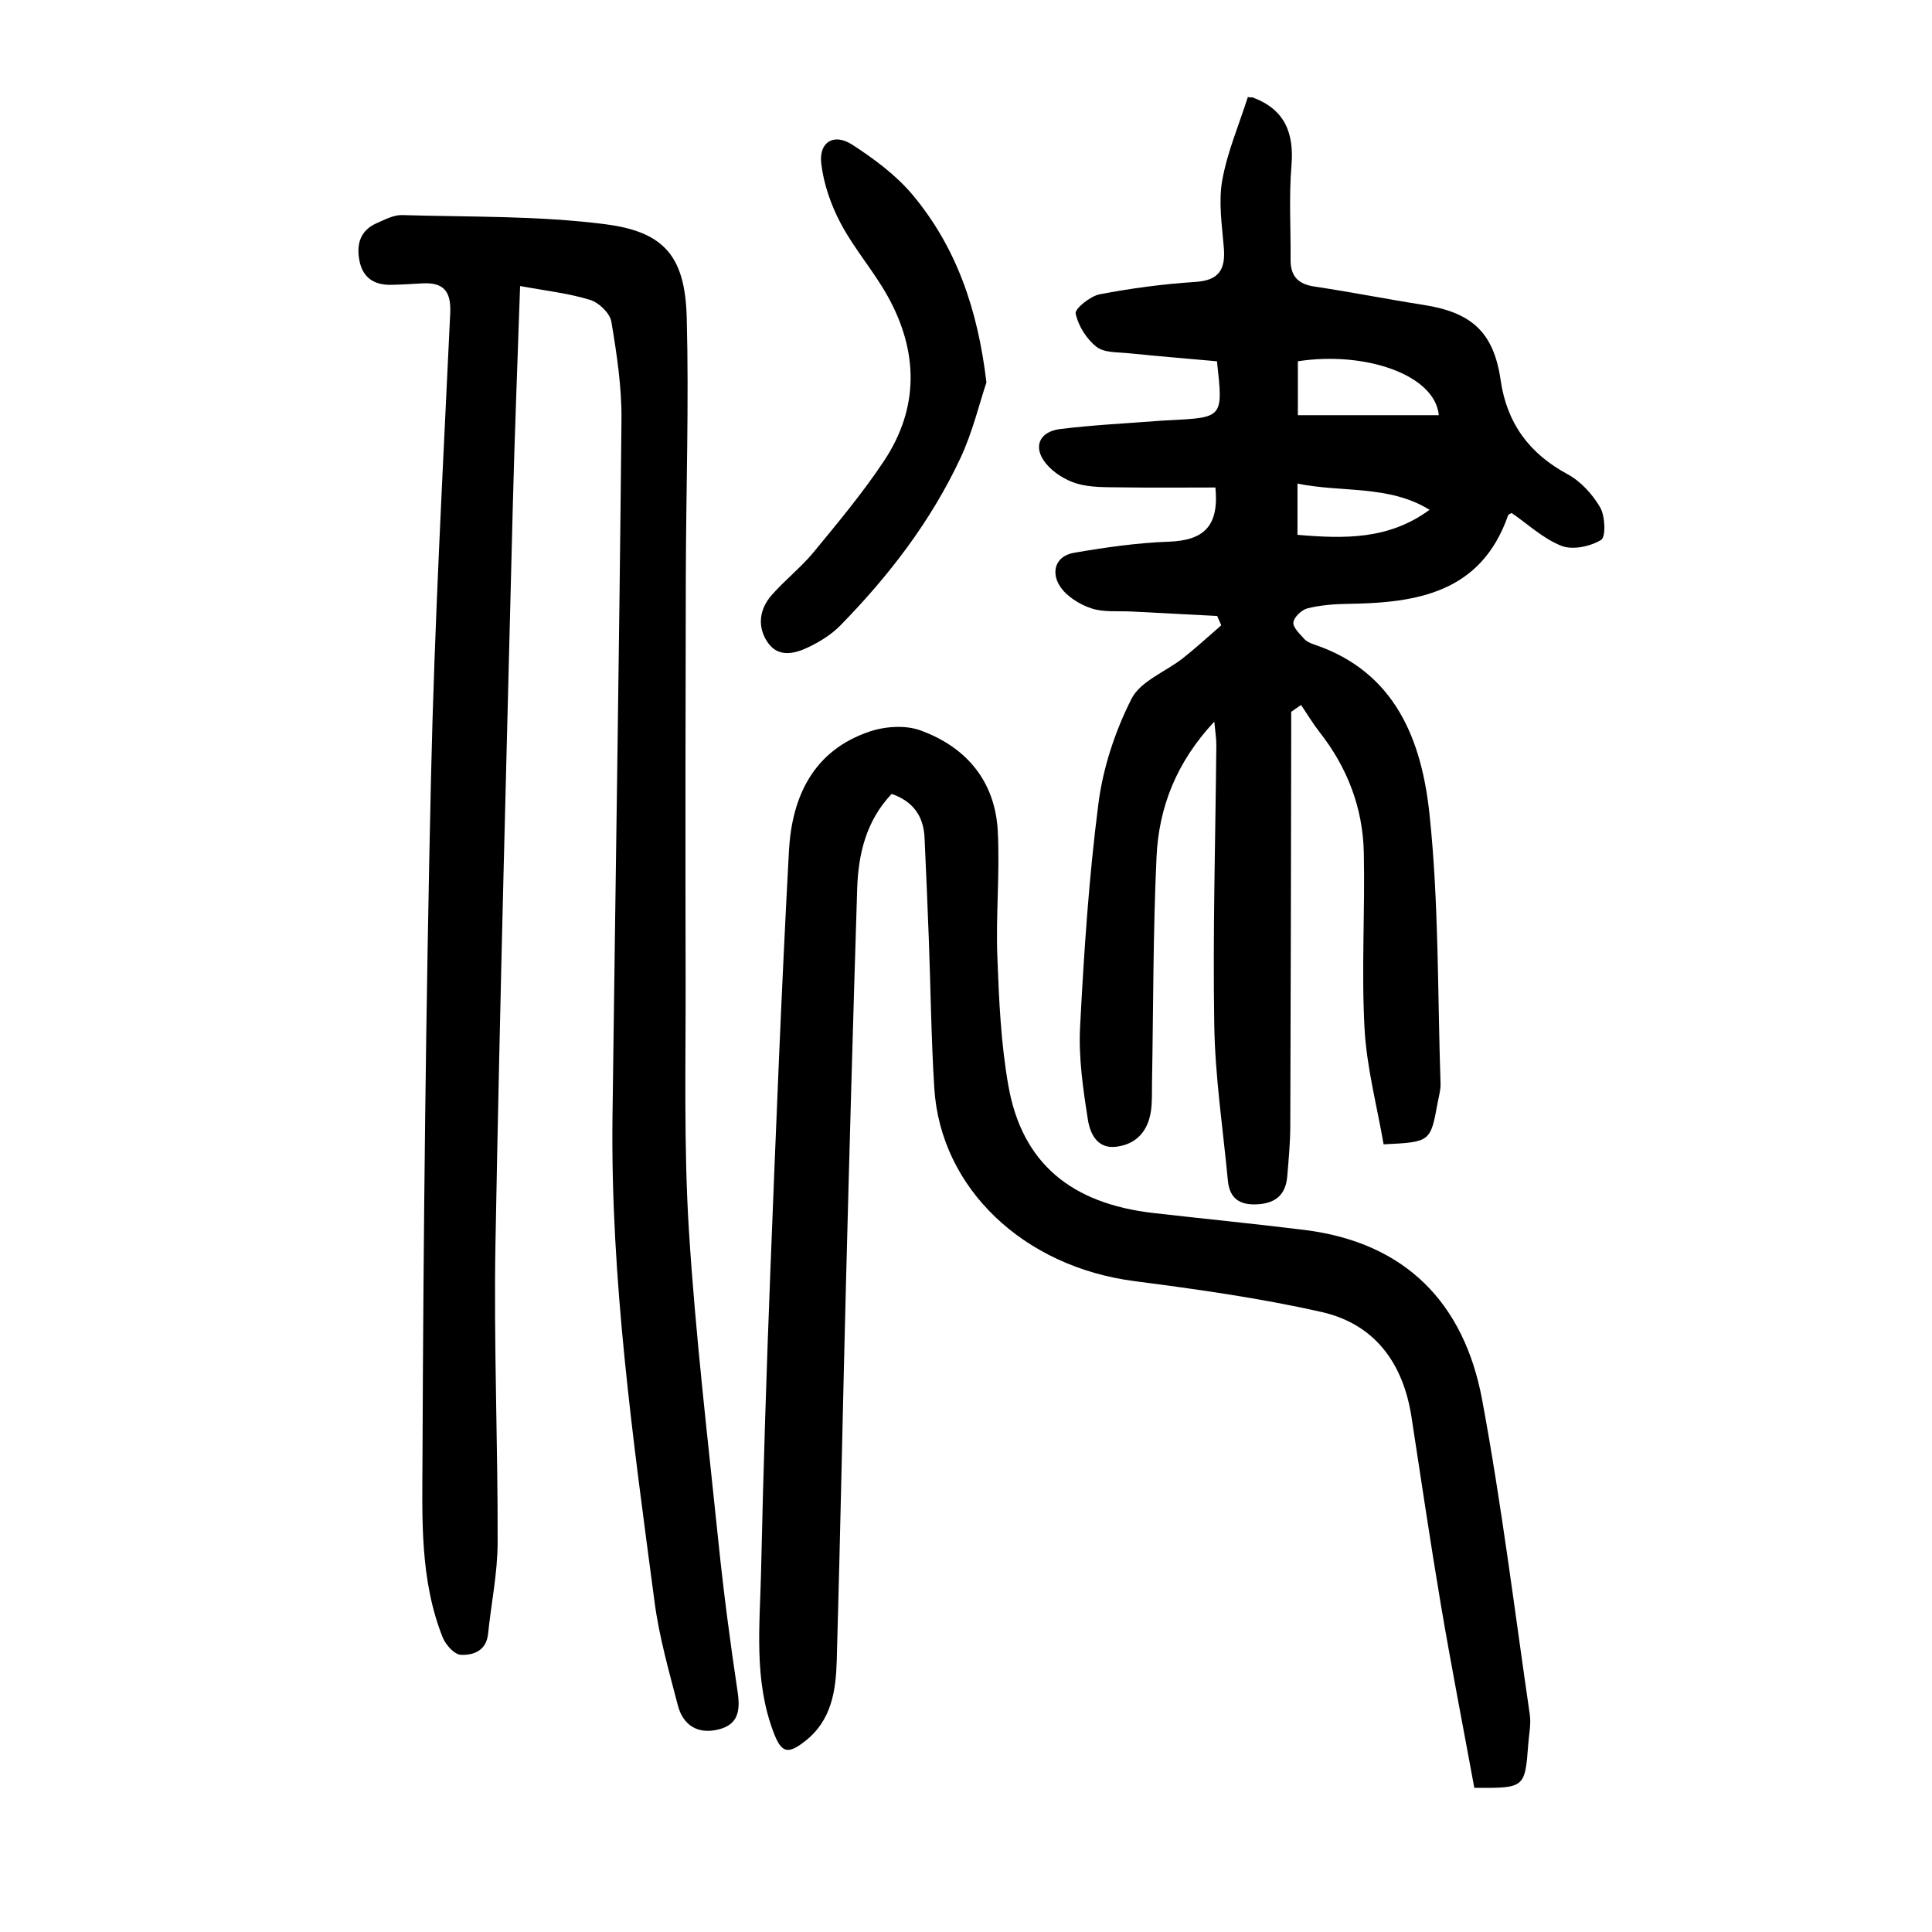
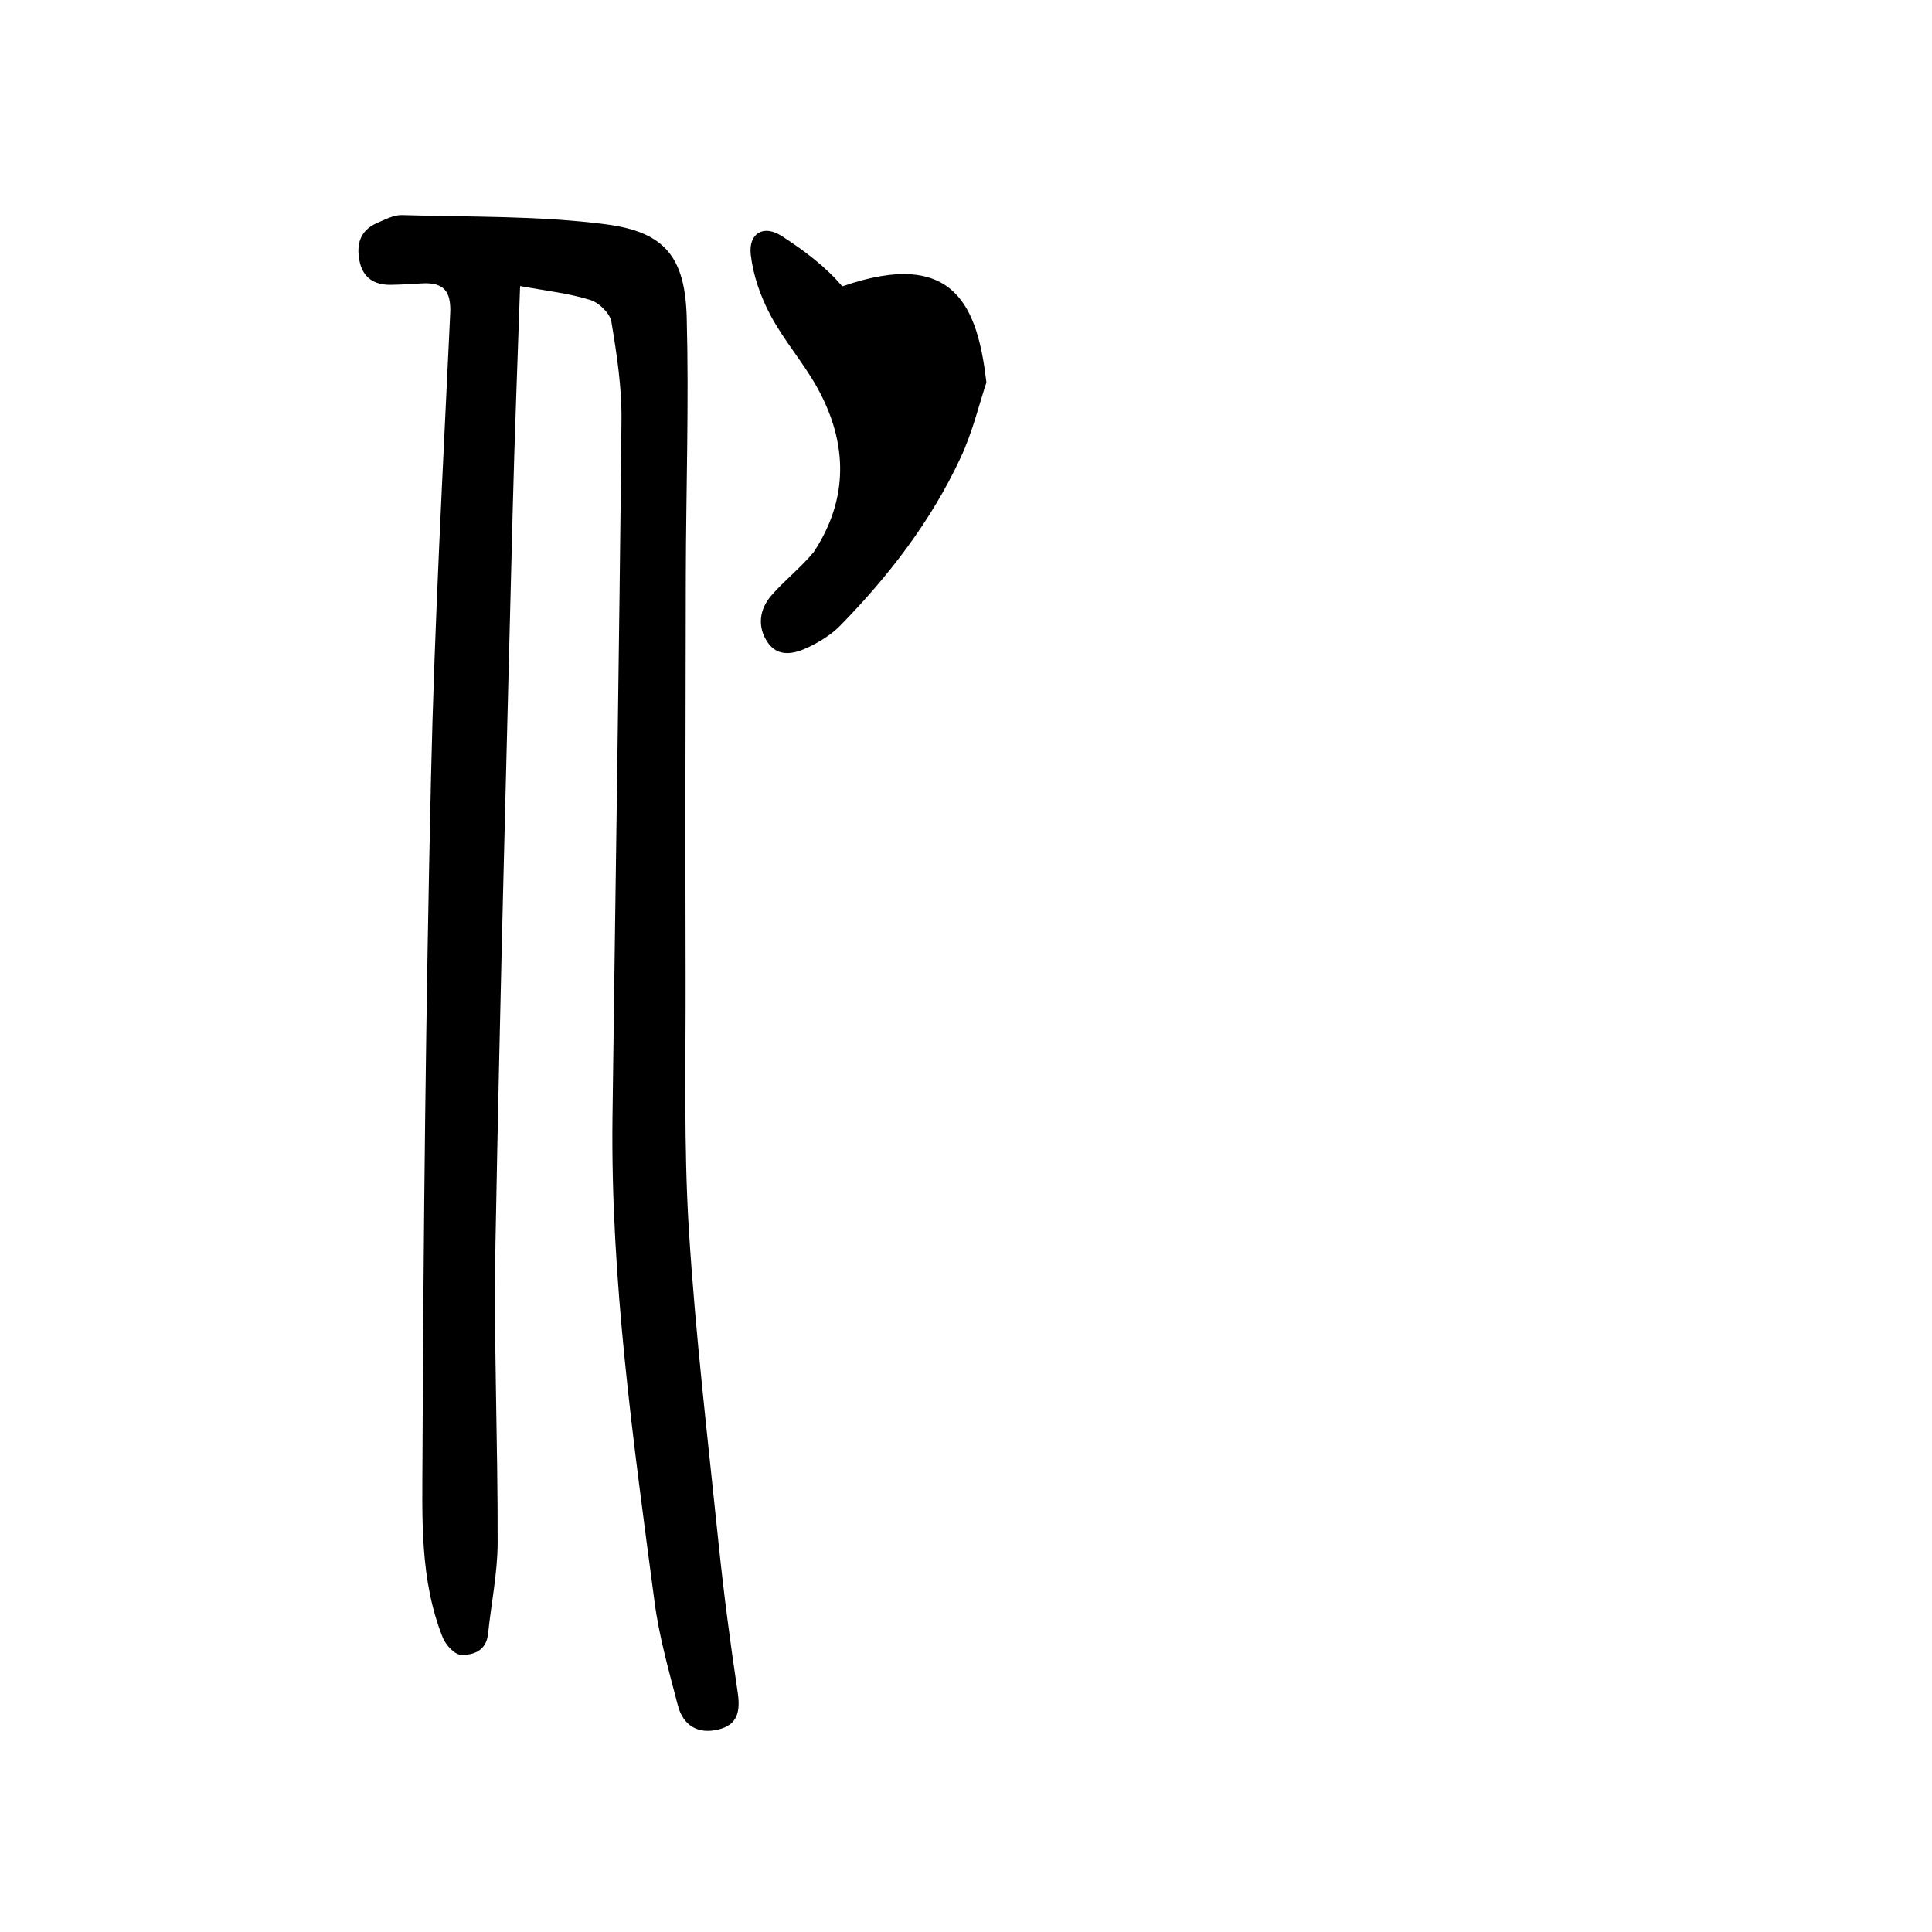
<svg xmlns="http://www.w3.org/2000/svg" version="1.1" id="zdic.net" x="0px" y="0px" viewBox="0 0 400 400" style="enable-background:new 0 0 400 400;" xml:space="preserve">
  <g>
-     <path d="M259.31,20.16c6.67,2.46,8.65,7.32,8.07,14.17c-0.54,6.43-0.12,12.93-0.18,19.4c-0.03,3.42,1.51,5.09,4.96,5.6   c7.57,1.13,15.08,2.63,22.65,3.81c9.95,1.56,14.46,5.72,15.88,15.56c1.3,8.96,5.92,15.19,13.87,19.49   c2.73,1.48,5.17,4.16,6.74,6.87c1.04,1.81,1.2,6.11,0.19,6.72c-2.23,1.36-5.86,2.14-8.18,1.24c-3.76-1.46-6.91-4.45-10.34-6.81   c-0.25,0.16-0.66,0.27-0.74,0.5c-5.59,15.99-18.8,18.12-33.13,18.31c-2.8,0.04-5.66,0.26-8.36,0.92c-1.21,0.29-2.8,1.78-2.96,2.89   c-0.14,1.03,1.3,2.39,2.23,3.43c0.52,0.58,1.38,0.95,2.16,1.21c16.77,5.67,22.17,19.84,23.79,35.05   c1.96,18.49,1.66,37.22,2.29,55.84c0.04,1.31-0.36,2.63-0.6,3.94c-1.49,8.15-1.5,8.15-11.19,8.62c-1.35-7.87-3.51-15.9-3.95-24.02   c-0.66-12.12,0.12-24.31-0.15-36.46c-0.21-9.23-3.42-17.56-9.17-24.88c-1.39-1.78-2.55-3.73-3.82-5.61   c-0.68,0.48-1.36,0.96-2.04,1.43c0,1.58,0,3.16,0,4.74c-0.05,27-0.09,54-0.19,80.99c-0.01,3.49-0.34,6.98-0.63,10.46   c-0.32,3.73-2.35,5.56-6.19,5.77c-3.7,0.21-5.75-1.25-6.1-4.91c-1.02-10.74-2.65-21.47-2.82-32.23   c-0.32-19.32,0.25-38.65,0.43-57.97c0.01-1.26-0.21-2.52-0.42-4.83c-7.86,8.42-11.48,17.73-11.96,27.97   c-0.73,15.6-0.66,31.24-0.94,46.86c-0.04,2,0.07,4.03-0.25,5.98c-0.65,4.04-3.02,6.7-7.17,7.21c-4,0.49-5.42-2.85-5.85-5.59   c-1-6.33-1.95-12.83-1.62-19.2c0.8-15.46,1.82-30.95,3.8-46.29c0.96-7.43,3.46-14.98,6.85-21.67c1.86-3.67,7.08-5.59,10.69-8.44   c2.72-2.15,5.27-4.5,7.89-6.77c-0.28-0.64-0.57-1.29-0.85-1.93c-5.89-0.3-11.78-0.6-17.67-0.92c-2.83-0.15-5.83,0.2-8.42-0.67   c-2.44-0.82-5.13-2.5-6.48-4.6c-1.87-2.91-0.9-6.23,2.92-6.89c6.49-1.12,13.06-2.06,19.63-2.3c7.26-0.26,10.44-3.2,9.66-11.22   c-6.51,0-13.14,0.07-19.76-0.03c-2.99-0.04-6.11,0.05-8.92-0.78c-2.37-0.71-4.87-2.26-6.42-4.17c-2.74-3.36-1.41-6.58,2.95-7.12   c6.93-0.86,13.93-1.18,20.9-1.73c0.66-0.05,1.33-0.08,2-0.11c10.86-0.56,10.86-0.56,9.57-12.19c-6.01-0.54-12.12-1.04-18.21-1.66   c-2.31-0.24-5.13-0.07-6.74-1.34c-2.06-1.62-3.78-4.35-4.31-6.89c-0.21-0.98,3.03-3.61,4.99-3.98c6.53-1.25,13.16-2.13,19.8-2.56   c4.92-0.32,6.26-2.6,5.89-7.09c-0.38-4.64-1.13-9.45-0.33-13.94c1.05-5.87,3.47-11.5,5.3-17.24   C258.64,20.16,258.98,20.16,259.31,20.16z M297.89,85.96c-0.79-8.4-15.33-13.31-29.18-11.16c0,3.75,0,7.47,0,11.16   C278.7,85.96,288.29,85.96,297.89,85.96z M295.98,105.55c-8.43-5.19-18.1-3.53-27.35-5.43c0,3.99,0,7.22,0,10.61   C278.27,111.55,287.47,111.79,295.98,105.55z" />
    <path d="M107.68,59.22c-0.53,15.76-1.14,30.87-1.52,46c-1.27,50.76-2.66,101.51-3.58,152.28c-0.37,20.64,0.51,41.29,0.45,61.94   c-0.02,6.28-1.34,12.55-1.98,18.83c-0.36,3.52-3.06,4.46-5.65,4.34c-1.33-0.06-3.13-2.07-3.74-3.59   c-4.75-11.91-4.24-24.6-4.19-36.97c0.19-46.96,0.7-93.92,1.76-140.86c0.72-32.11,2.48-64.21,3.98-96.3   c0.22-4.63-1.38-6.46-5.8-6.22c-2.16,0.12-4.32,0.27-6.48,0.3c-3.42,0.05-5.79-1.43-6.5-4.93c-0.69-3.45,0.12-6.34,3.61-7.86   c1.67-0.72,3.47-1.7,5.19-1.65c14.11,0.42,28.34,0.1,42.28,1.92c12.24,1.6,16.34,6.89,16.67,19.32   c0.47,17.78-0.14,35.58-0.19,53.38c-0.07,27.81-0.11,55.62-0.04,83.43c0.04,17.32-0.4,34.69,0.67,51.95   c1.35,21.73,3.93,43.39,6.16,65.07c1.06,10.26,2.41,20.5,3.94,30.71c0.57,3.83,0.15,6.75-3.98,7.76c-4.28,1.05-7.32-0.86-8.4-5   c-1.84-7.08-3.87-14.18-4.82-21.4c-4.41-33.33-9.13-66.66-8.71-100.41c0.61-48.11,1.4-96.22,1.86-144.33   c0.07-6.77-0.97-13.61-2.09-20.31c-0.29-1.76-2.57-3.97-4.38-4.52C117.82,60.73,113.16,60.23,107.68,59.22z" />
-     <path d="M305.24,370.15c-2.33-12.7-4.78-25.24-6.91-37.83c-2.19-12.96-4.1-25.97-6.1-38.97c-1.71-11.1-7.59-19.22-18.6-21.71   c-12.76-2.89-25.79-4.71-38.78-6.4c-22.88-2.96-40.09-19.15-41.41-39.89c-0.65-10.3-0.75-20.63-1.14-30.94   c-0.26-6.98-0.56-13.97-0.88-20.95c-0.2-4.44-2.32-7.53-6.81-9.09c-5.23,5.49-6.91,12.36-7.14,19.62   c-0.85,27.12-1.61,54.25-2.31,81.38c-0.68,26.13-1.17,52.27-1.92,78.4c-0.18,6.18-1.02,12.33-6.46,16.64   c-3.73,2.96-5.03,2.52-6.67-1.87c-4.07-10.83-2.79-22.04-2.54-33.14c0.46-20.97,1.13-41.94,1.95-62.9   c1.13-28.77,2.27-57.54,3.82-86.3c0.61-11.29,5.07-20.84,16.73-24.75c3.21-1.08,7.4-1.36,10.5-0.23   c9.52,3.46,15.47,10.53,16.01,20.88c0.45,8.62-0.42,17.3-0.09,25.93c0.33,8.95,0.73,18,2.29,26.79   c2.82,15.94,12.93,24.38,30.07,26.33c10.42,1.19,20.85,2.21,31.25,3.5c20.94,2.61,33.05,15.16,36.77,35.21   c4.01,21.58,6.69,43.4,9.86,65.14c0.28,1.93-0.16,3.98-0.31,5.97C315.73,370.22,315.72,370.22,305.24,370.15z" />
-     <path d="M204.23,79.18c-1.48,4.4-2.86,10.28-5.37,15.64c-6.11,13.07-14.83,24.42-24.9,34.7c-1.82,1.85-4.18,3.32-6.53,4.45   c-2.92,1.41-6.35,2.25-8.54-1.04c-2.15-3.21-1.67-6.81,0.86-9.7c2.73-3.12,6.08-5.73,8.71-8.92c5.06-6.15,10.2-12.3,14.59-18.92   c7.29-11,7.07-22.62,0.77-34c-2.89-5.22-6.93-9.81-9.72-15.07c-2.04-3.83-3.58-8.21-4.07-12.5c-0.51-4.44,2.64-6.31,6.41-3.87   c4.54,2.94,9.09,6.31,12.53,10.42C197.94,51.12,202.43,63.93,204.23,79.18z" />
+     <path d="M204.23,79.18c-1.48,4.4-2.86,10.28-5.37,15.64c-6.11,13.07-14.83,24.42-24.9,34.7c-1.82,1.85-4.18,3.32-6.53,4.45   c-2.92,1.41-6.35,2.25-8.54-1.04c-2.15-3.21-1.67-6.81,0.86-9.7c2.73-3.12,6.08-5.73,8.71-8.92c7.29-11,7.07-22.62,0.77-34c-2.89-5.22-6.93-9.81-9.72-15.07c-2.04-3.83-3.58-8.21-4.07-12.5c-0.51-4.44,2.64-6.31,6.41-3.87   c4.54,2.94,9.09,6.31,12.53,10.42C197.94,51.12,202.43,63.93,204.23,79.18z" />
  </g>
</svg>